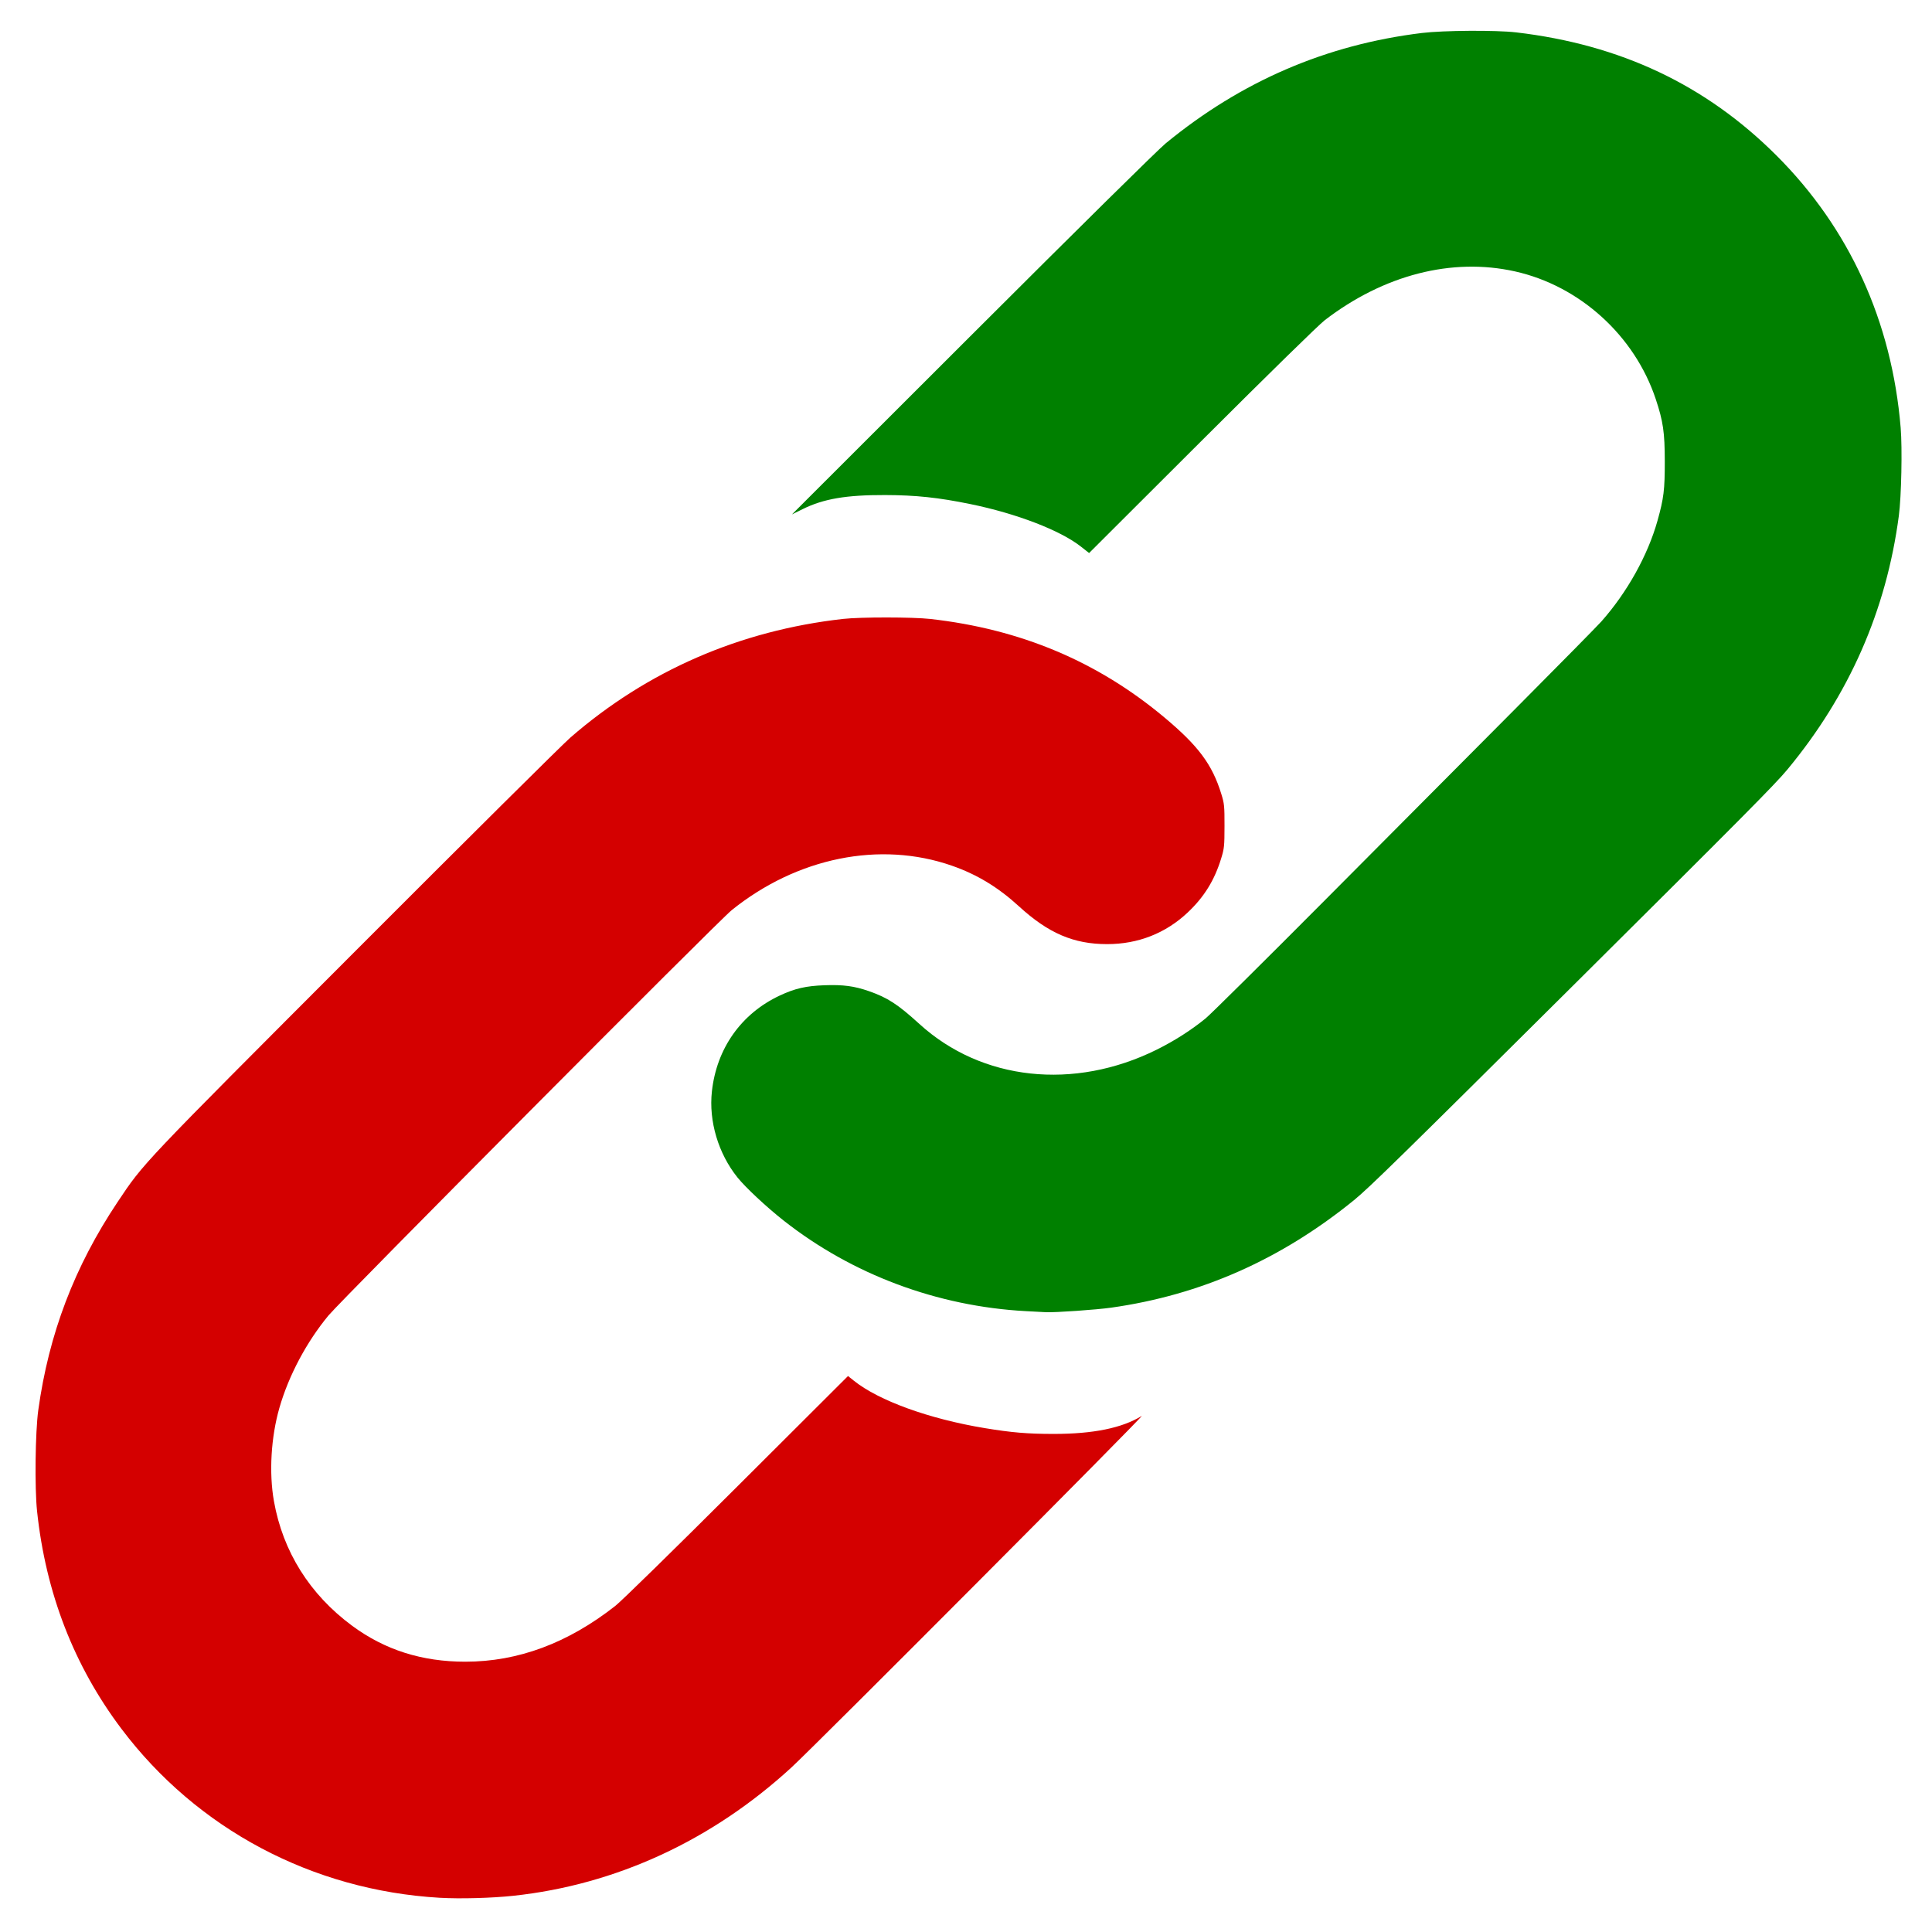
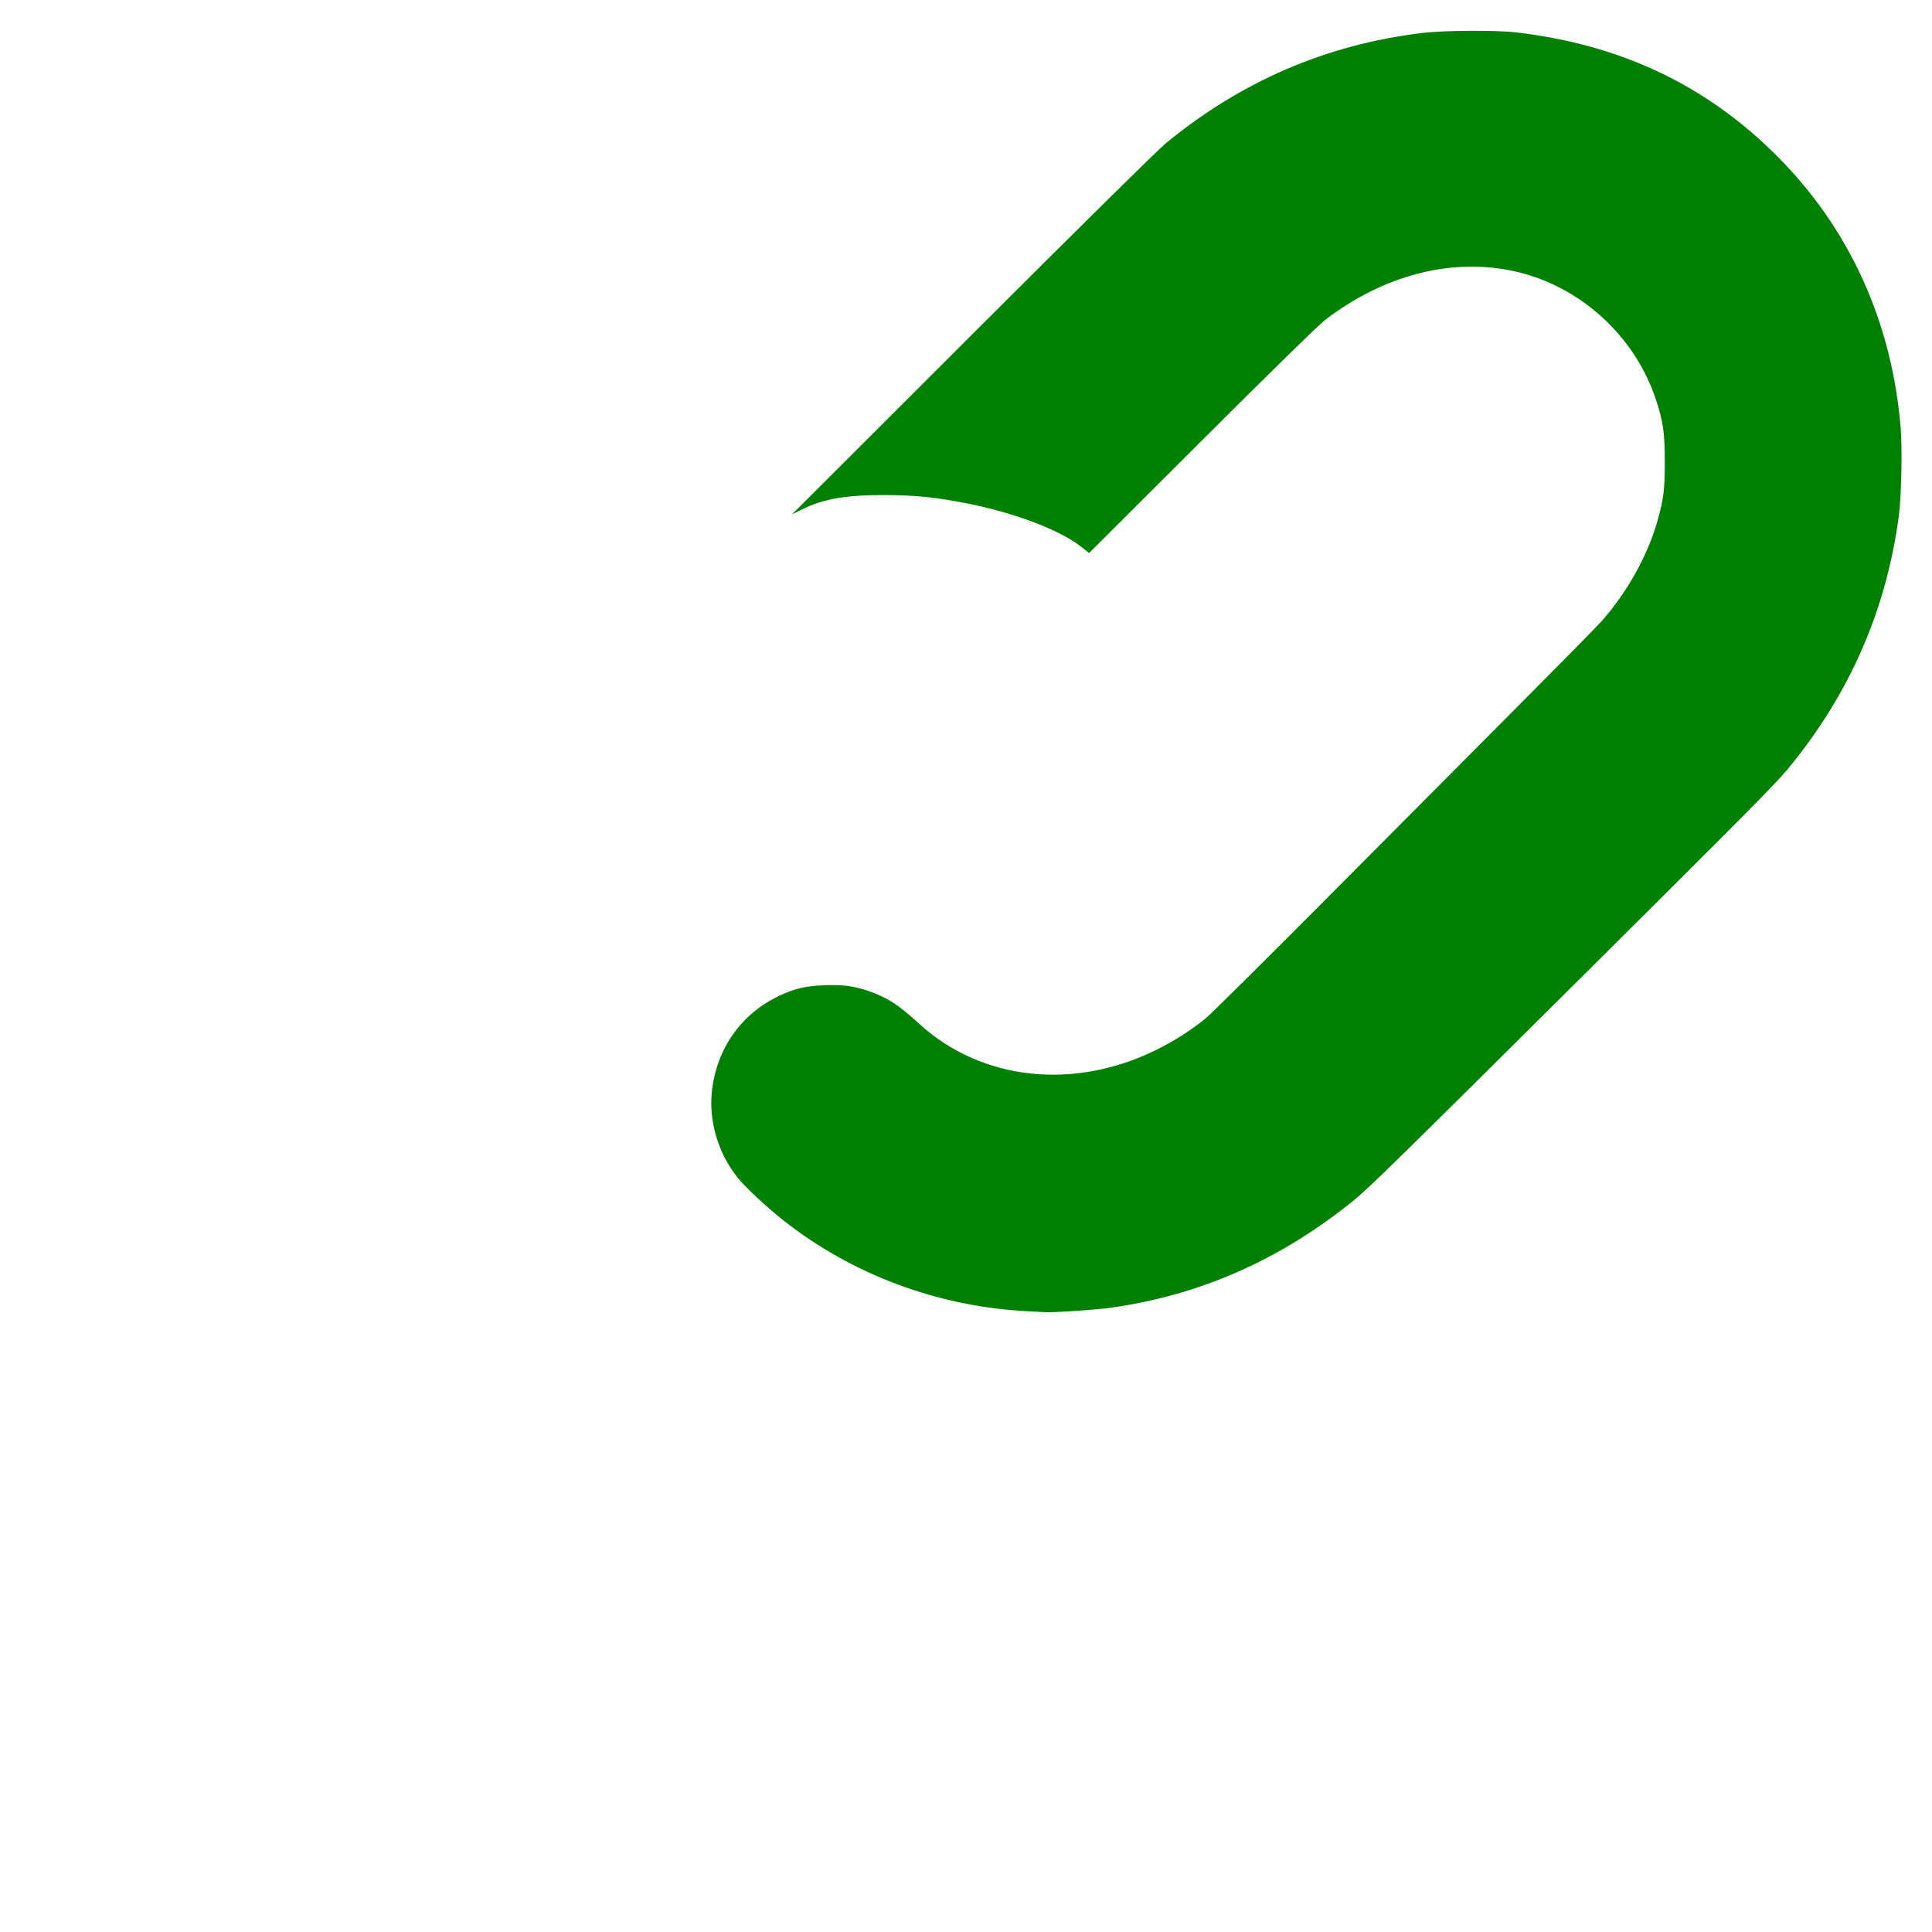
<svg xmlns="http://www.w3.org/2000/svg" xmlns:ns1="http://www.inkscape.org/namespaces/inkscape" xmlns:ns2="http://sodipodi.sourceforge.net/DTD/sodipodi-0.dtd" ns1:export-ydpi="53.753784" ns1:export-xdpi="53.753784" ns1:export-filename="C:\Users\pabr6\git\analyseWriter\MEPTL\icons\addmenumini.png" ns2:docname="addmenu.svg" ns1:version="1.1.2 (b8e25be833, 2022-02-05)" id="svg8" version="1.1" viewBox="0 0 11.906 11.906" height="45" width="45">
  <defs id="defs2">
    <ns1:path-effect bendpath-nodetypes="cc" hide_knot="false" vertical="false" scale_y_rel="false" prop_scale="0.98" bendpath="m 97.852,147.348 c 7.924,-1.689 10.077,0.289 14.339,2.559" lpeversion="1" is_visible="true" id="path-effect929" effect="bend_path" />
    <pattern id="EMFhbasepattern" patternUnits="userSpaceOnUse" width="6" height="6" x="0" y="0" />
  </defs>
  <ns2:namedview ns1:window-maximized="1" ns1:window-y="-8" ns1:window-x="-8" ns1:window-height="1009" ns1:window-width="1920" units="px" ns1:snap-global="false" showgrid="false" ns1:document-rotation="0" ns1:current-layer="g956" ns1:document-units="mm" ns1:cy="24.643863" ns1:cx="25.775914" ns1:zoom="11.483589" ns1:pageshadow="2" ns1:pageopacity="0.0" borderopacity="1.0" bordercolor="#666666" pagecolor="#ffffff" id="base" ns1:pagecheckerboard="0" />
  <g id="layer1" ns1:groupmode="layer" ns1:label="Calque 1">
    <g transform="matrix(0.177,0,0,0.177,-12.115,-20.162)" id="g956">
      <g id="g1421" transform="matrix(0.028,0,0,0.028,104.86,146.923)">
        <g id="g924" />
        <path style="fill:#008000;stroke-width:1.491" d="M -25.292,451.259 C -135.173,445.251 -240.864,405.712 -325.872,338.813 c -21.405,-16.845 -47.543,-41.242 -57.593,-53.757 -23.927,-29.795 -35.879,-70.026 -31.804,-107.059 5.883,-53.467 36.505,-96.709 84.368,-119.138 18.813,-8.816 32.469,-11.964 55.58,-12.811 23.245,-0.853 37.087,0.99 55.365,7.371 23.216,8.105 35.872,16.334 62.669,40.749 77.429,70.546 192.144,83.006 294.976,32.038 22.217,-11.012 43.108,-24.36 60.977,-38.962 6.251,-5.108 74.175,-72.426 150.943,-149.595 76.768,-77.17 182.983,-183.934 236.034,-237.255 53.051,-53.321 100.324,-101.309 105.053,-106.641 32.071,-36.165 57.734,-82.219 69.812,-125.285 7.8,-27.811 9.119,-38.534 9.08,-73.829 -0.04,-36.14 -2.026,-49.795 -11.281,-77.557 -26.296,-78.887 -94.54,-140.74 -175.077,-158.679 -78.301,-17.441 -162.981,4.287 -236.395,60.657 -7.58,5.82 -69.054,65.995 -152.877,149.648 l -140.2,139.913 -10.44,-8.19 c -25.664,-20.132 -79.981,-40.978 -137.35,-52.712 -39.731,-8.126 -67.557,-11.072 -105.763,-11.196 -48.526,-0.157 -76.603,4.636 -102.72,17.538 l -13.231,6.536 224.276,-224.036 c 132.676,-132.534 230.872,-229.458 240.426,-237.313 94.003,-77.282 199.622,-122.78 318.689,-137.283 26.588,-3.239 92.251,-3.658 117.082,-0.749 129.898,15.222 235.771,65.287 323.71,153.074 90.656,90.499 143.467,206.267 154.455,338.586 2.122,25.555 0.883,85.493 -2.26,109.289 -15.56,117.813 -61.789,223.052 -138.718,315.785 -15.165,18.28 -54.32,57.757 -264.104,266.276 C 442.856,257.882 401.646,298.251 383.168,313.261 c -90.878,73.822 -190.699,118.021 -301.926,133.687 -18.718,2.636 -69.771,6.197 -81.178,5.662 -2.461,-0.115 -13.871,-0.724 -25.355,-1.352 z" id="path1290" />
-         <path style="fill:#d40000;stroke-width:1.491" d="m -753.883,1180.728 c -158.161,-9.24 -301.57,-85.368 -395.507,-209.952 -59.072,-78.343 -94.259,-169.093 -105.017,-270.84 -3.065,-28.99 -2.227,-98.449 1.516,-125.533 13.111,-94.883 44.981,-178.532 98.593,-258.773 32.796,-49.086 27.446,-43.44 296.6,-312.99 137.079,-137.281 256.954,-256.303 266.387,-264.494 95.845,-83.217 210.801,-133.226 339.313,-147.613 21.572,-2.415 86.388,-2.386 108.133,0.049 112.33,12.576 208.086,52.851 291.316,122.529 42.25,35.371 59.363,58.372 70.67,94.989 3.773,12.219 4.043,14.909 4.009,39.948 -0.034,24.975 -0.322,27.782 -4.136,40.27 -8.29,27.149 -21.181,47.991 -41.568,67.209 -27.53,25.951 -61.753,39.393 -100.297,39.393 -41.564,0 -73.009,-13.488 -109.624,-47.023 -25.918,-23.737 -52.247,-39.672 -83.555,-50.57 -89.149,-31.031 -192.34,-10.14 -273.656,55.401 -16.686,13.449 -484.704,483.907 -501.233,503.846 -27.311,32.945 -49.538,74.741 -61.075,114.844 -10.515,36.553 -13.118,80.837 -6.831,116.233 11.12,62.605 44.545,115.884 97.083,154.748 40.718,30.122 86.984,44.825 140.946,44.793 65.575,-0.039 127.398,-23.046 186.436,-69.383 7.754,-6.086 71.688,-68.668 151.386,-148.184 l 137.963,-137.649 7.457,5.948 c 31.042,24.758 93.448,47.36 162.262,58.767 33.624,5.574 53.718,7.269 86.07,7.265 49.25,0 84.94,-7.294 109.43,-22.342 6.552,-4.026 -405,408.968 -435.32,436.845 -98.886,90.919 -218.43,146.125 -346.025,159.797 -27.04,2.897 -66.316,3.955 -91.726,2.471 z" id="path1188" />
      </g>
    </g>
  </g>
</svg>